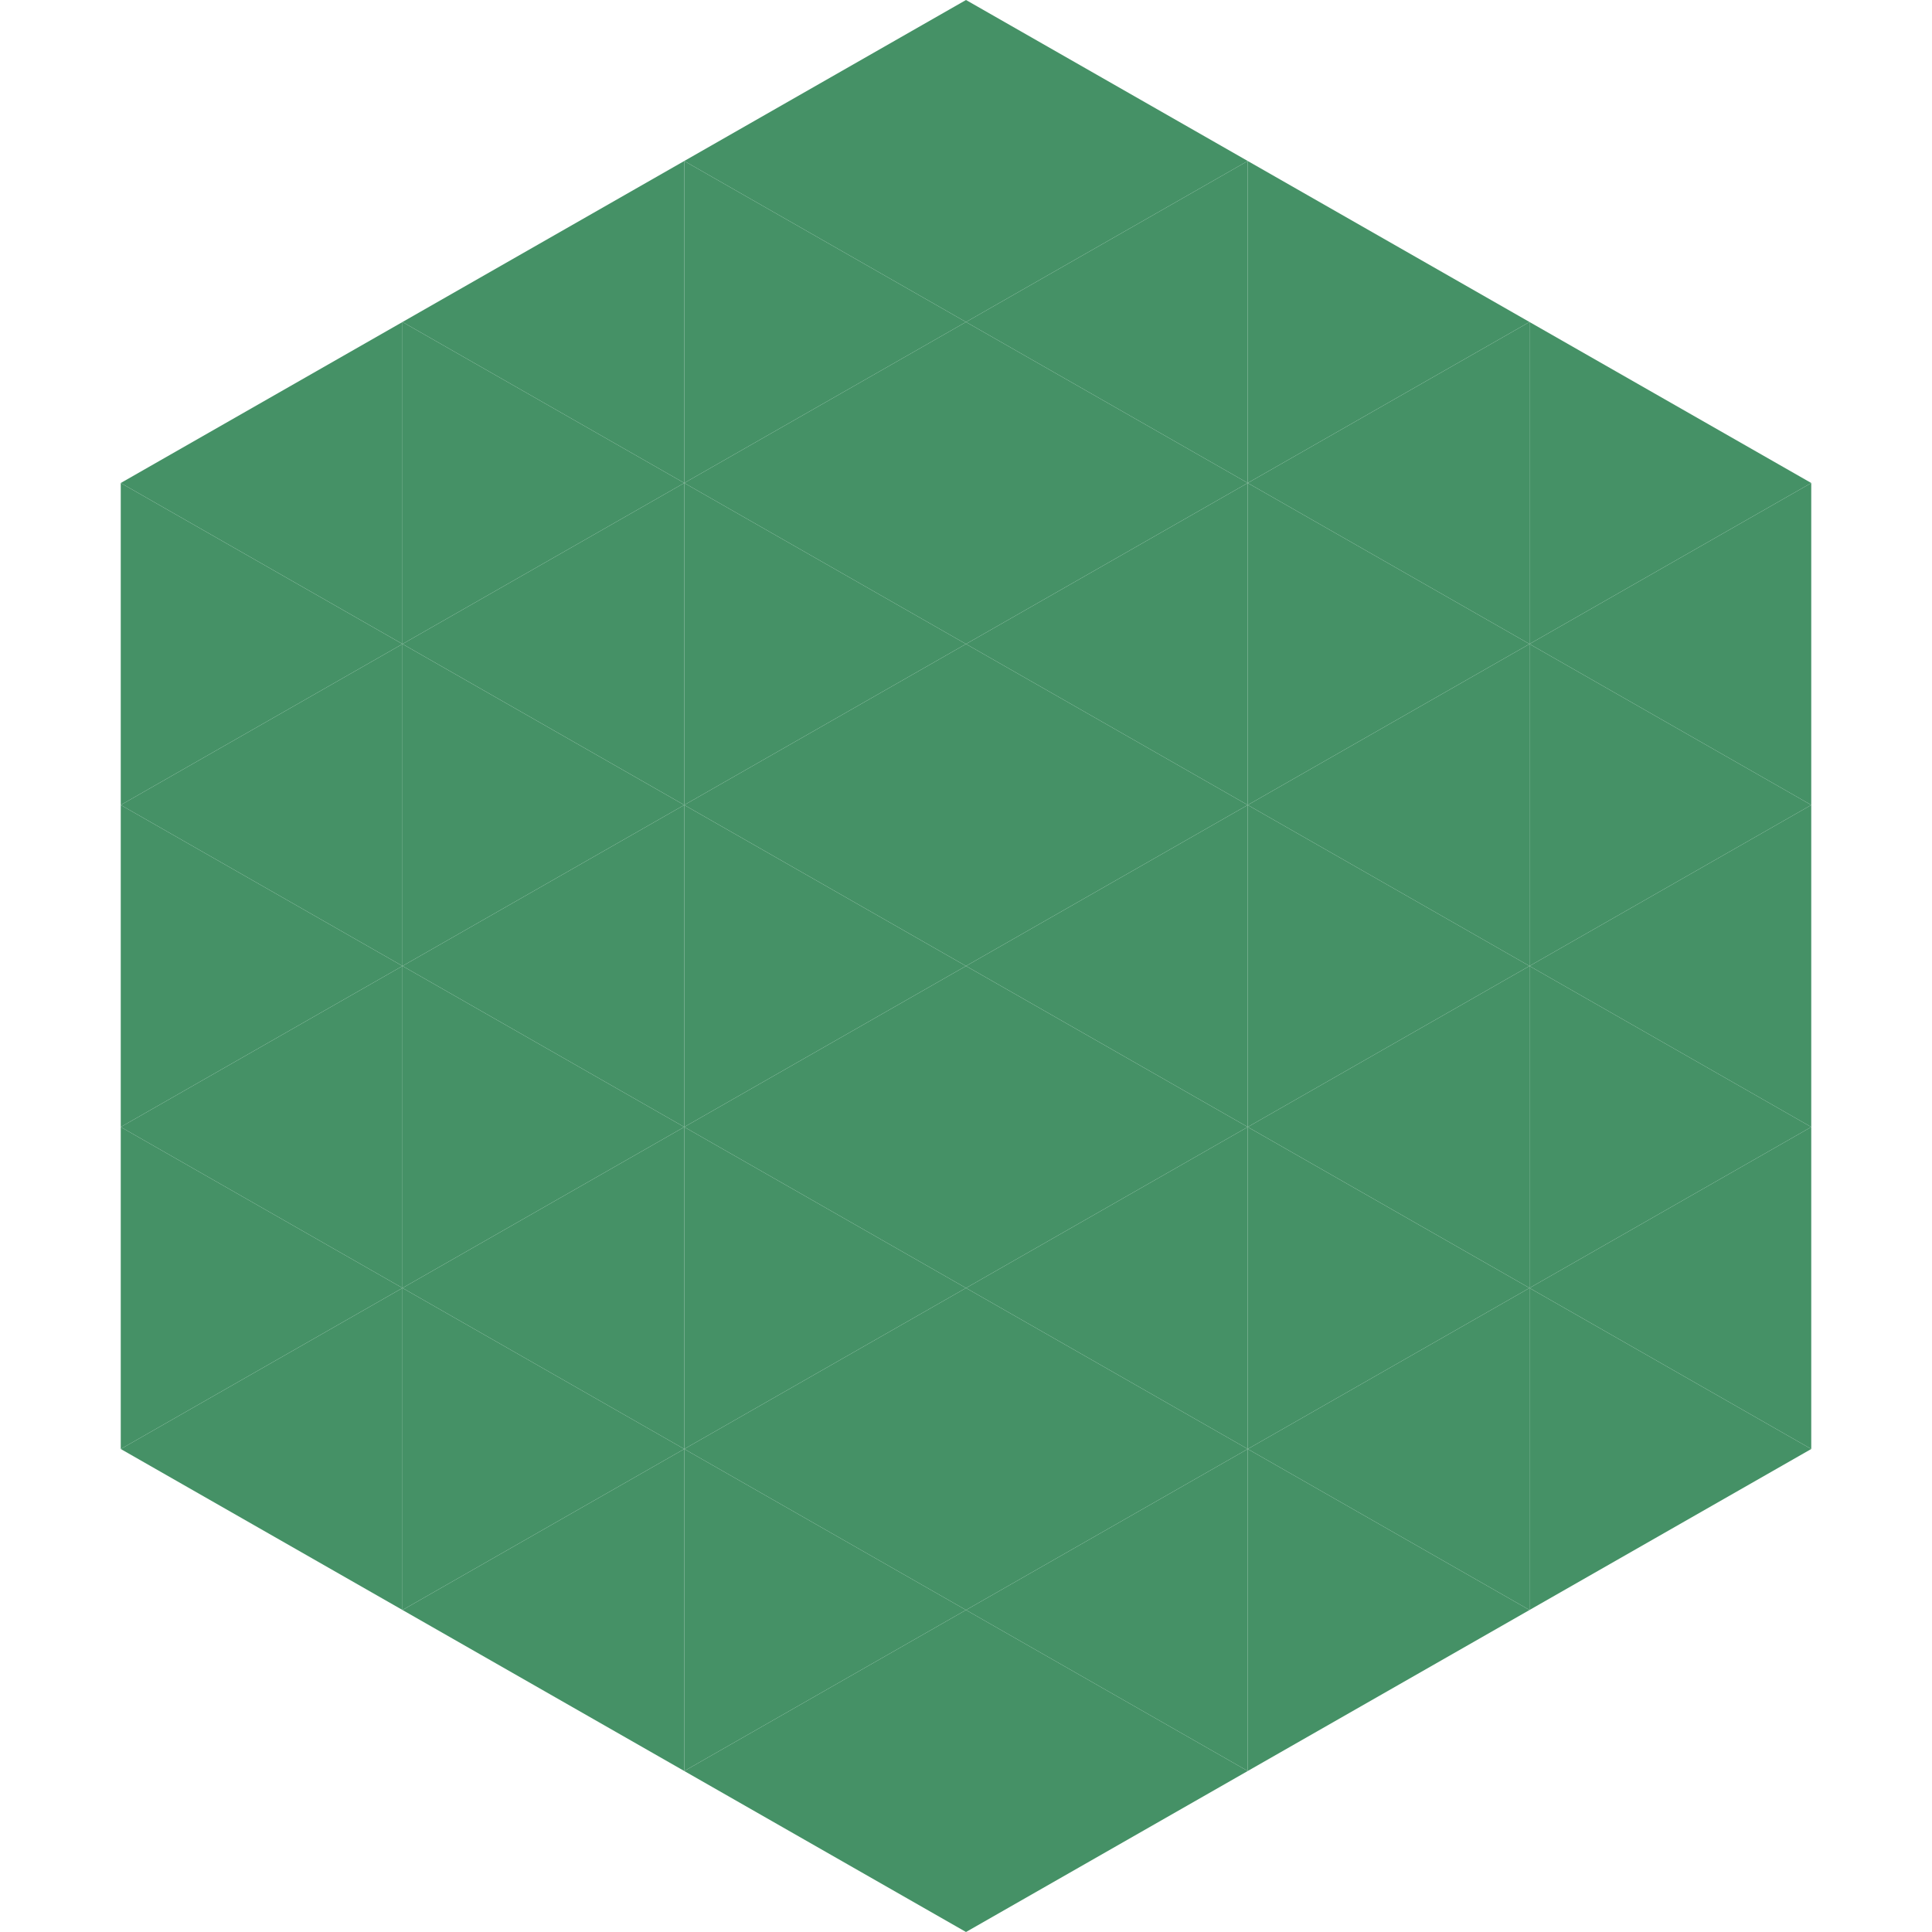
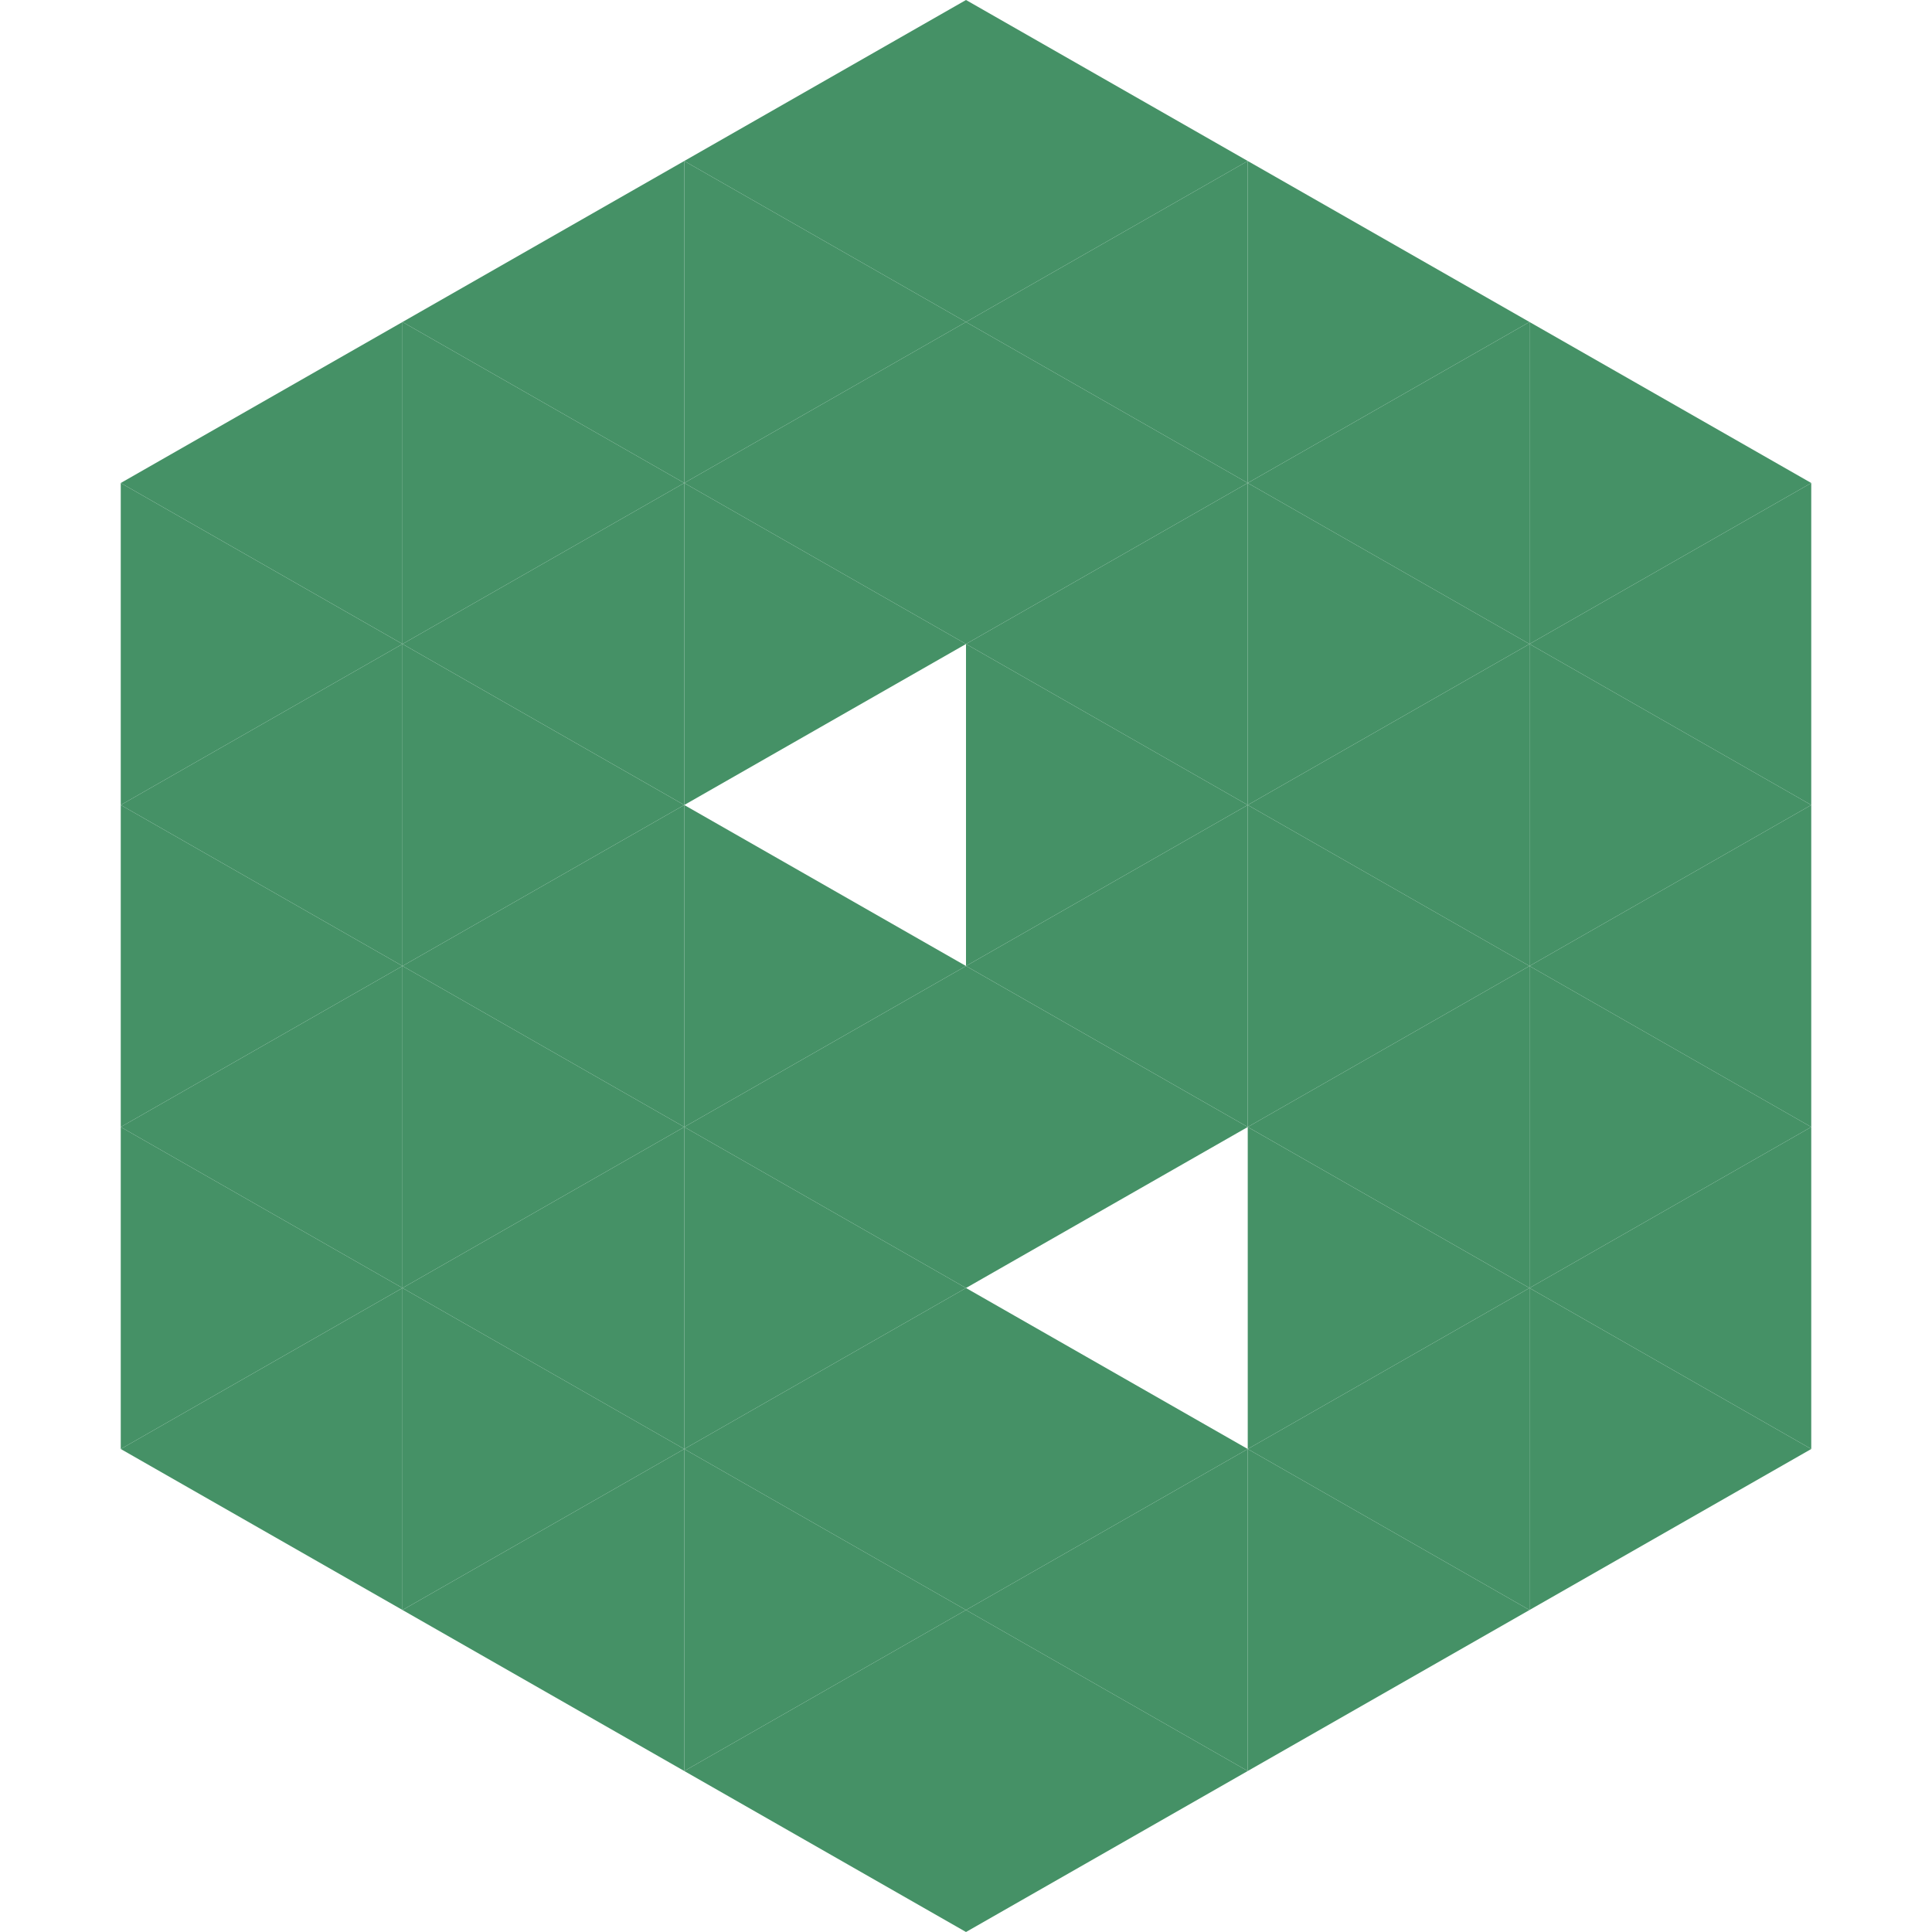
<svg xmlns="http://www.w3.org/2000/svg" width="240" height="240">
  <polygon points="50,40 15,60 50,80" style="fill:rgb(69,145,102)" />
  <polygon points="190,40 225,60 190,80" style="fill:rgb(69,145,102)" />
  <polygon points="15,60 50,80 15,100" style="fill:rgb(69,145,102)" />
  <polygon points="225,60 190,80 225,100" style="fill:rgb(69,145,102)" />
  <polygon points="50,80 15,100 50,120" style="fill:rgb(69,145,102)" />
  <polygon points="190,80 225,100 190,120" style="fill:rgb(69,145,102)" />
  <polygon points="15,100 50,120 15,140" style="fill:rgb(69,145,102)" />
  <polygon points="225,100 190,120 225,140" style="fill:rgb(69,145,102)" />
  <polygon points="50,120 15,140 50,160" style="fill:rgb(69,145,102)" />
  <polygon points="190,120 225,140 190,160" style="fill:rgb(69,145,102)" />
  <polygon points="15,140 50,160 15,180" style="fill:rgb(69,145,102)" />
  <polygon points="225,140 190,160 225,180" style="fill:rgb(69,145,102)" />
  <polygon points="50,160 15,180 50,200" style="fill:rgb(69,145,102)" />
  <polygon points="190,160 225,180 190,200" style="fill:rgb(69,145,102)" />
  <polygon points="15,180 50,200 15,220" style="fill:rgb(255,255,255); fill-opacity:0" />
  <polygon points="225,180 190,200 225,220" style="fill:rgb(255,255,255); fill-opacity:0" />
  <polygon points="50,0 85,20 50,40" style="fill:rgb(255,255,255); fill-opacity:0" />
  <polygon points="190,0 155,20 190,40" style="fill:rgb(255,255,255); fill-opacity:0" />
  <polygon points="85,20 50,40 85,60" style="fill:rgb(69,145,102)" />
  <polygon points="155,20 190,40 155,60" style="fill:rgb(69,145,102)" />
  <polygon points="50,40 85,60 50,80" style="fill:rgb(69,145,102)" />
  <polygon points="190,40 155,60 190,80" style="fill:rgb(69,145,102)" />
  <polygon points="85,60 50,80 85,100" style="fill:rgb(69,145,102)" />
  <polygon points="155,60 190,80 155,100" style="fill:rgb(69,145,102)" />
  <polygon points="50,80 85,100 50,120" style="fill:rgb(69,145,102)" />
  <polygon points="190,80 155,100 190,120" style="fill:rgb(69,145,102)" />
  <polygon points="85,100 50,120 85,140" style="fill:rgb(69,145,102)" />
  <polygon points="155,100 190,120 155,140" style="fill:rgb(69,145,102)" />
  <polygon points="50,120 85,140 50,160" style="fill:rgb(69,145,102)" />
  <polygon points="190,120 155,140 190,160" style="fill:rgb(69,145,102)" />
  <polygon points="85,140 50,160 85,180" style="fill:rgb(69,145,102)" />
  <polygon points="155,140 190,160 155,180" style="fill:rgb(69,145,102)" />
  <polygon points="50,160 85,180 50,200" style="fill:rgb(69,145,102)" />
  <polygon points="190,160 155,180 190,200" style="fill:rgb(69,145,102)" />
  <polygon points="85,180 50,200 85,220" style="fill:rgb(69,145,102)" />
  <polygon points="155,180 190,200 155,220" style="fill:rgb(69,145,102)" />
  <polygon points="120,0 85,20 120,40" style="fill:rgb(69,145,102)" />
  <polygon points="120,0 155,20 120,40" style="fill:rgb(69,145,102)" />
  <polygon points="85,20 120,40 85,60" style="fill:rgb(69,145,102)" />
  <polygon points="155,20 120,40 155,60" style="fill:rgb(69,145,102)" />
  <polygon points="120,40 85,60 120,80" style="fill:rgb(69,145,102)" />
  <polygon points="120,40 155,60 120,80" style="fill:rgb(69,145,102)" />
  <polygon points="85,60 120,80 85,100" style="fill:rgb(69,145,102)" />
  <polygon points="155,60 120,80 155,100" style="fill:rgb(69,145,102)" />
-   <polygon points="120,80 85,100 120,120" style="fill:rgb(69,145,102)" />
  <polygon points="120,80 155,100 120,120" style="fill:rgb(69,145,102)" />
  <polygon points="85,100 120,120 85,140" style="fill:rgb(69,145,102)" />
  <polygon points="155,100 120,120 155,140" style="fill:rgb(69,145,102)" />
  <polygon points="120,120 85,140 120,160" style="fill:rgb(69,145,102)" />
  <polygon points="120,120 155,140 120,160" style="fill:rgb(69,145,102)" />
  <polygon points="85,140 120,160 85,180" style="fill:rgb(69,145,102)" />
-   <polygon points="155,140 120,160 155,180" style="fill:rgb(69,145,102)" />
  <polygon points="120,160 85,180 120,200" style="fill:rgb(69,145,102)" />
  <polygon points="120,160 155,180 120,200" style="fill:rgb(69,145,102)" />
  <polygon points="85,180 120,200 85,220" style="fill:rgb(69,145,102)" />
  <polygon points="155,180 120,200 155,220" style="fill:rgb(69,145,102)" />
  <polygon points="120,200 85,220 120,240" style="fill:rgb(69,145,102)" />
  <polygon points="120,200 155,220 120,240" style="fill:rgb(69,145,102)" />
  <polygon points="85,220 120,240 85,260" style="fill:rgb(255,255,255); fill-opacity:0" />
  <polygon points="155,220 120,240 155,260" style="fill:rgb(255,255,255); fill-opacity:0" />
</svg>